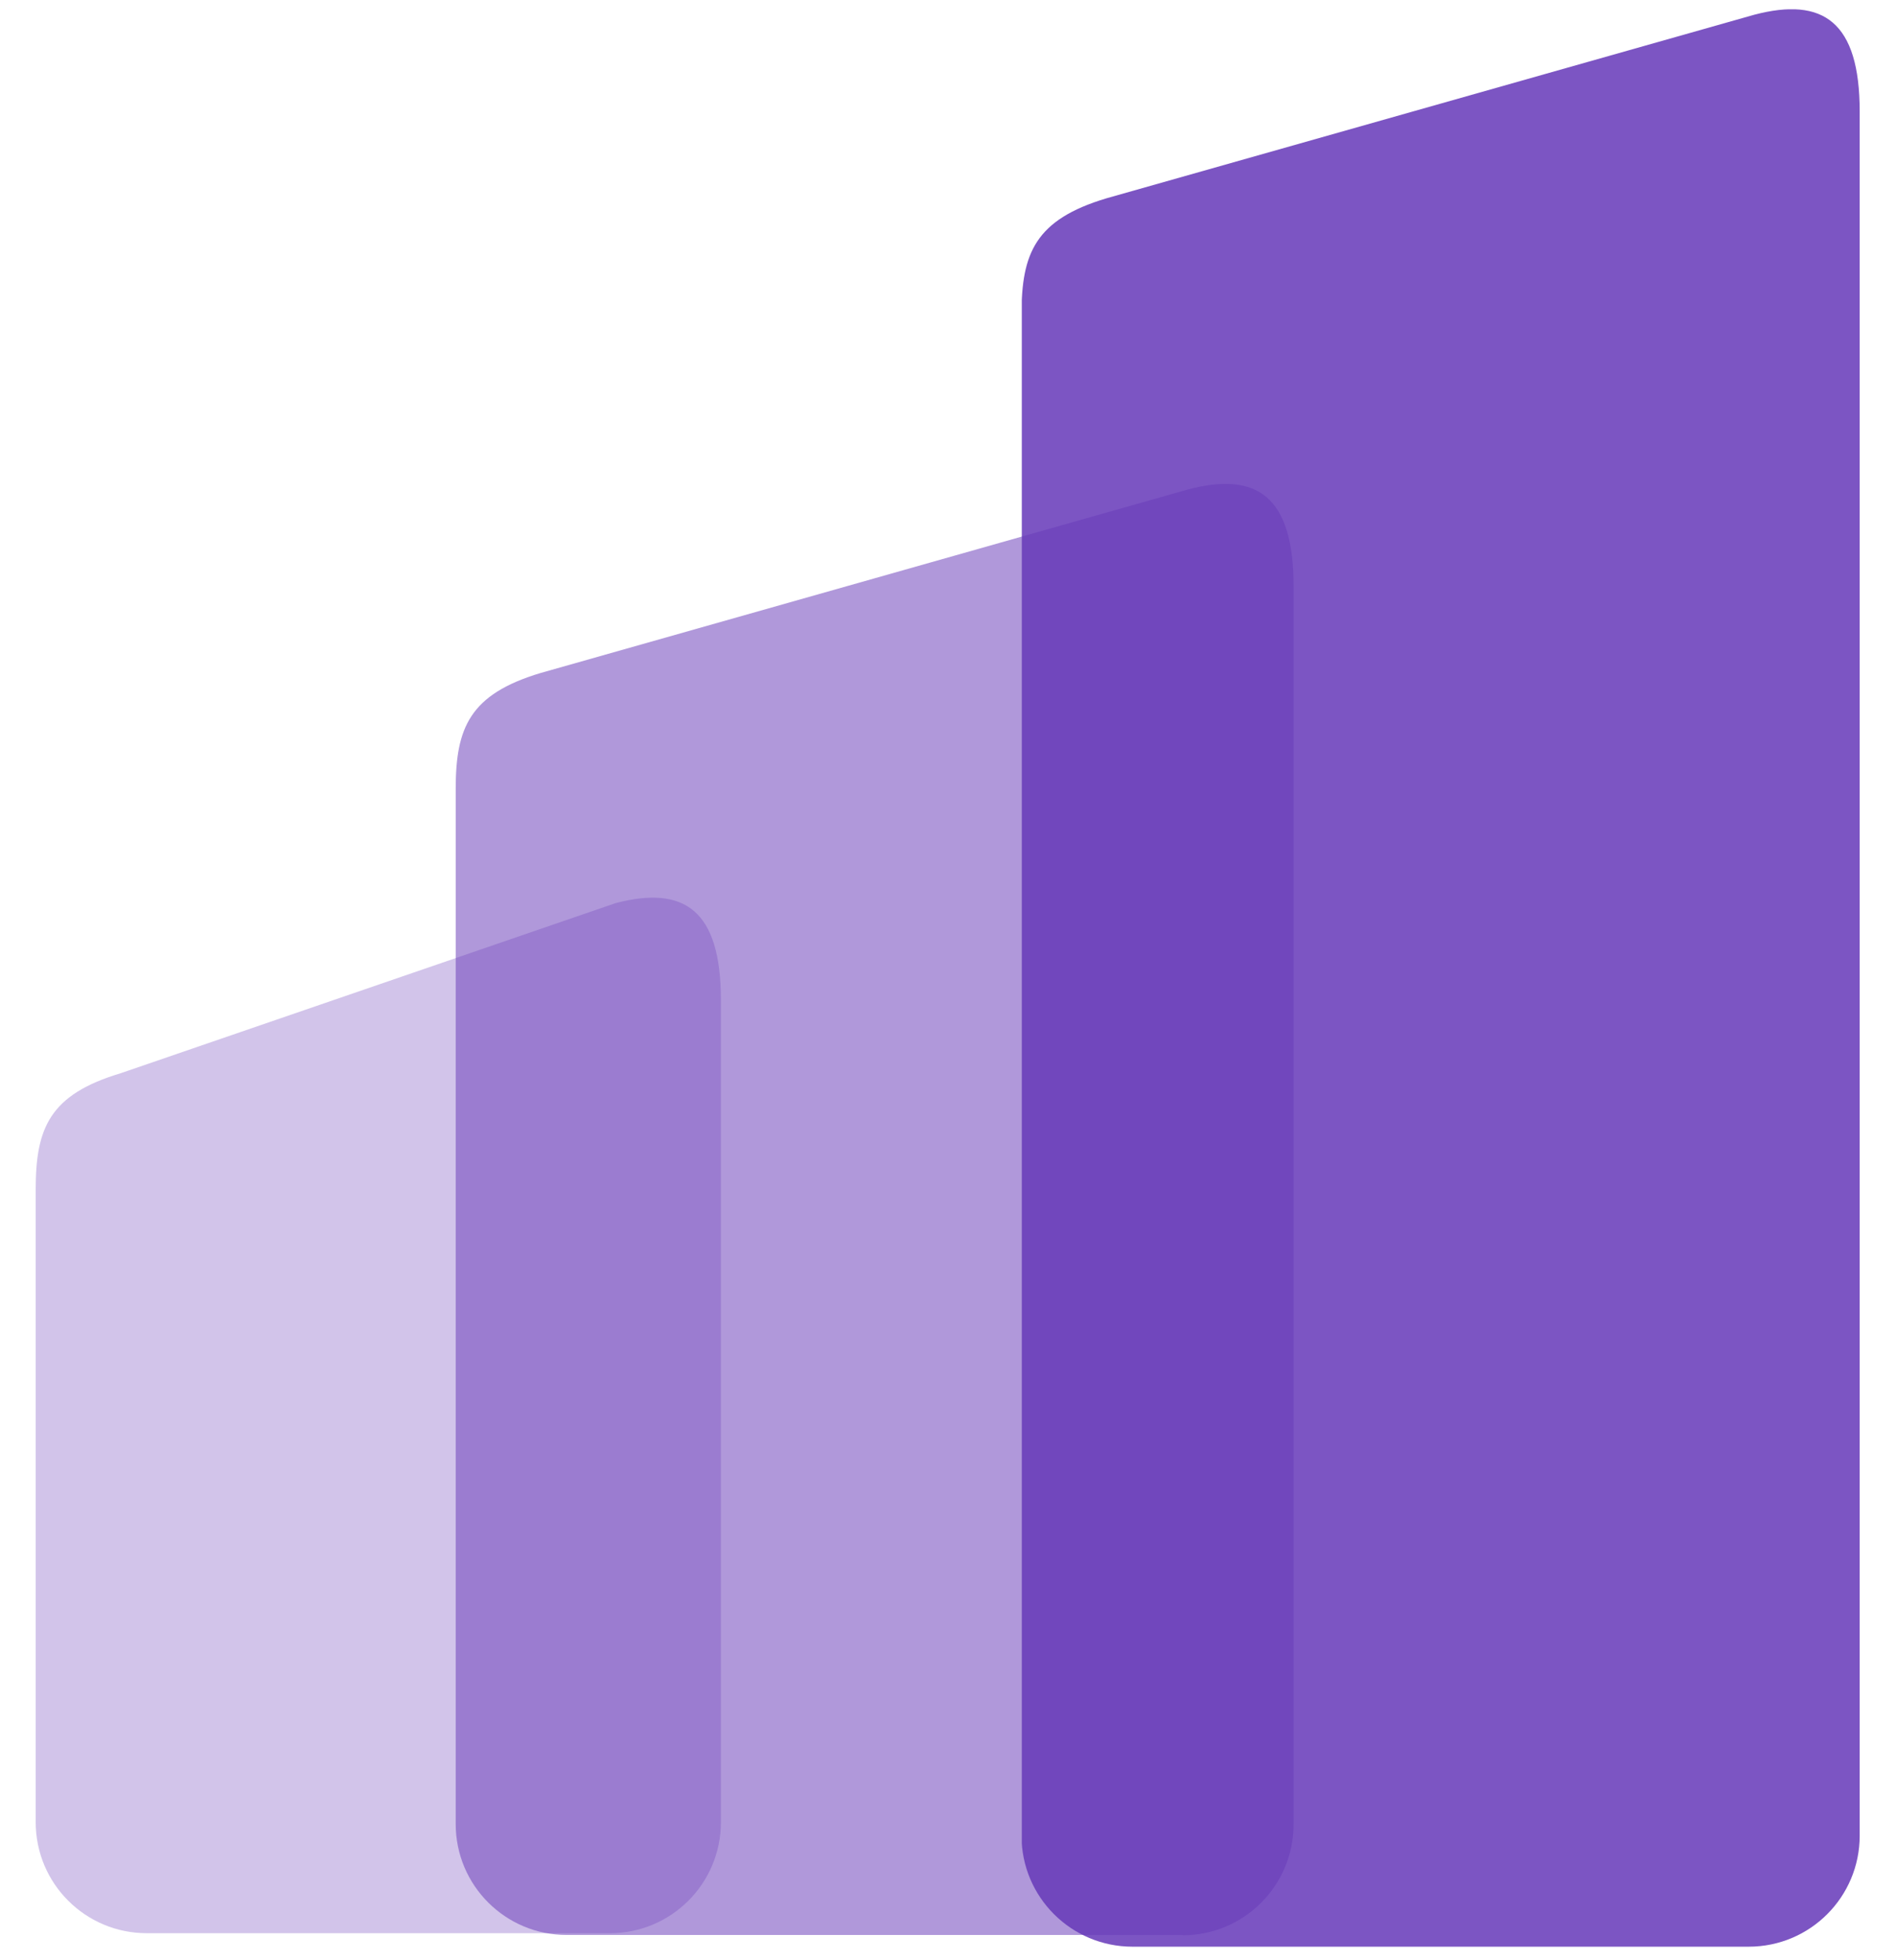
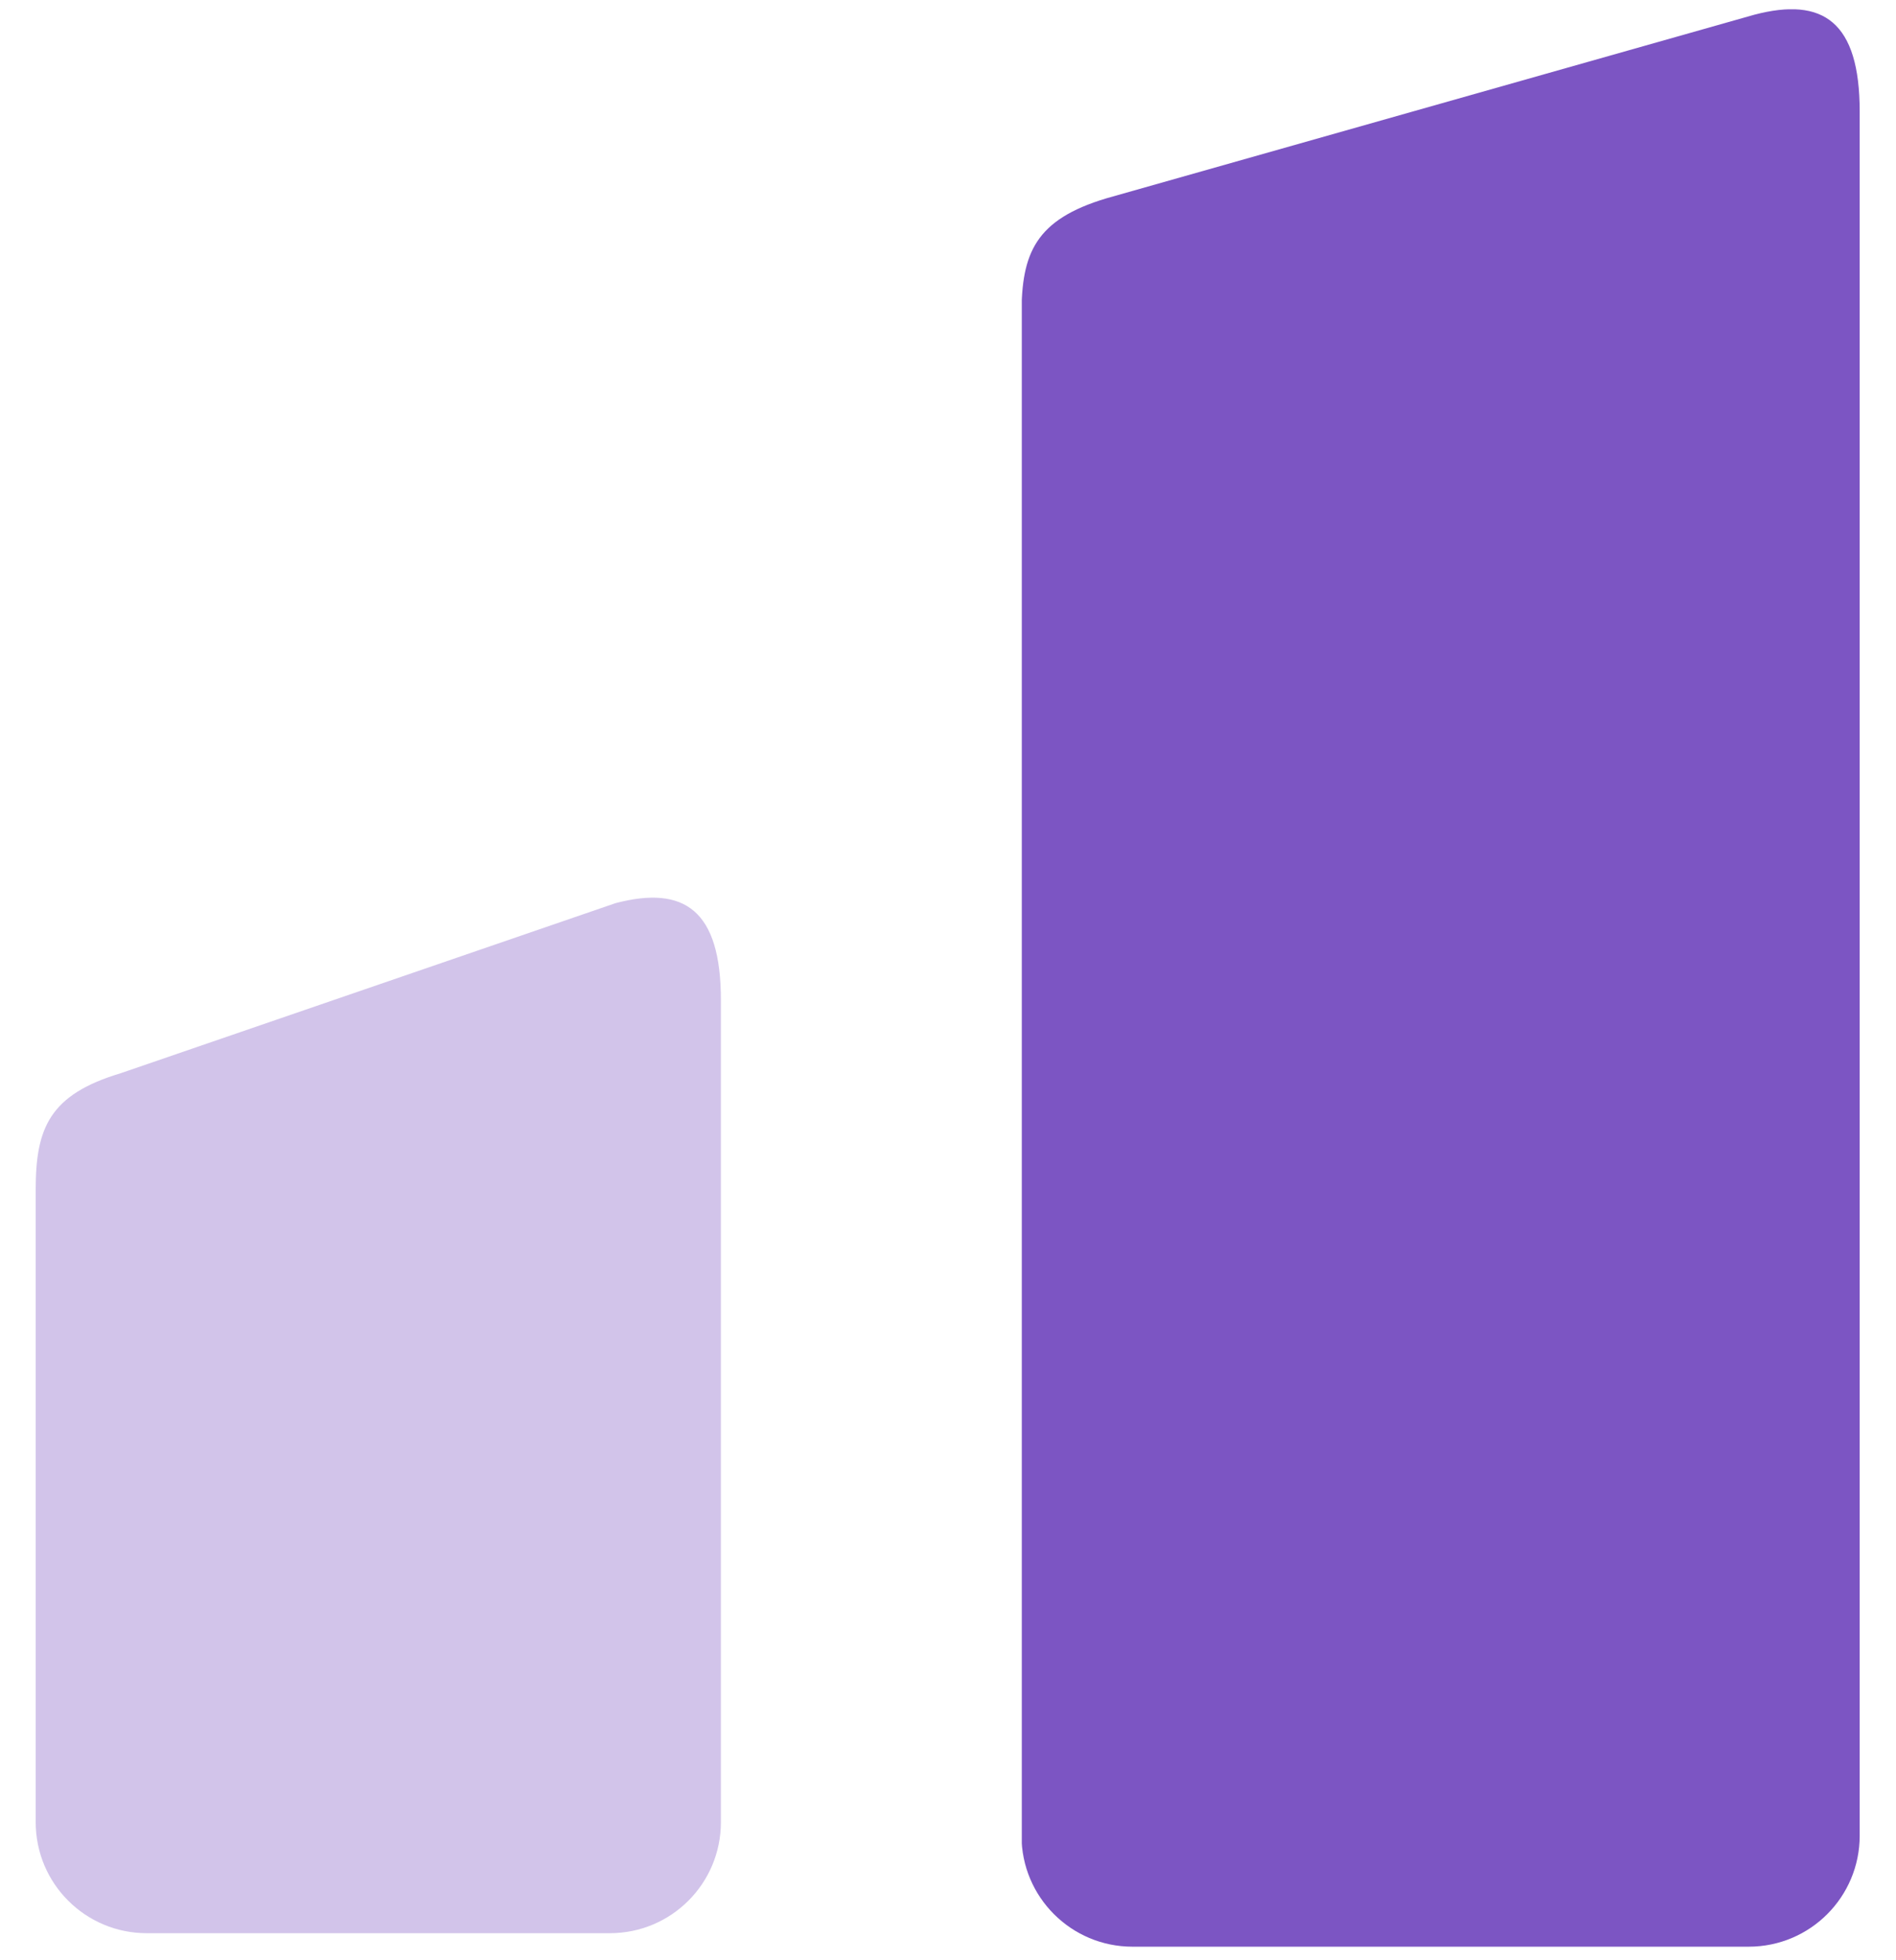
<svg xmlns="http://www.w3.org/2000/svg" id="Layer_1" viewBox="0 0 63.2 65.33">
  <defs>
    <style>.cls-1{clip-path:url(#clippath);}.cls-2{fill:none;}.cls-2,.cls-3{stroke-width:0px;}.cls-4{clip-path:url(#clippath-1);}.cls-5{clip-path:url(#clippath-2);}.cls-6{opacity:.3;}.cls-7{opacity:.52;}.cls-8{opacity:.86;}.cls-3{fill:#673ab9;}</style>
    <clipPath id="clippath">
      <rect class="cls-2" x="34.06" y=".31" width="27.93" height="64.57" />
    </clipPath>
    <clipPath id="clippath-1">
-       <rect class="cls-2" x="15.19" y="16.12" width="27.93" height="48.37" />
-     </clipPath>
+       </clipPath>
    <clipPath id="clippath-2">
      <rect class="cls-2" x="1.2" y="29.92" width="22.83" height="34.51" />
    </clipPath>
  </defs>
  <g id="Grupo_183" class="cls-8">
    <g id="Grupo_182">
      <g class="cls-1">
        <g id="Grupo_181">
          <path id="Trazado_379" class="cls-3" d="m58.29,64.88h-20.54c-2.04,0-3.7-1.65-3.7-3.7h0V10.48c0-2.04.46-3.16,2.83-3.87L58.48.49c2.29-.6,3.51.23,3.51,3.23v57.46c0,2.04-1.65,3.7-3.7,3.7" />
        </g>
      </g>
    </g>
  </g>
  <g id="Grupo_186" class="cls-7">
    <g id="Grupo_185">
      <g class="cls-4">
        <g id="Grupo_184">
          <path id="Trazado_380" class="cls-3" d="m39.43,64.49h-20.54c-2.04,0-3.7-1.65-3.7-3.7h0V26.3c0-2.04.46-3.16,2.83-3.87l21.59-6.12c2.29-.6,3.51.23,3.51,3.23v41.26c0,2.04-1.65,3.7-3.7,3.7h0" />
        </g>
      </g>
    </g>
  </g>
  <g id="Grupo_189" class="cls-6">
    <g id="Grupo_188">
      <g class="cls-5">
        <g id="Grupo_187">
          <path id="Trazado_381" class="cls-3" d="m20.34,64.43H4.89c-2.04,0-3.7-1.65-3.7-3.7,0,0,0,0,0,0v-21.09c0-2.04.46-3.16,2.83-3.87l16.5-5.67c2.29-.6,3.51.23,3.51,3.23v27.4c0,2.04-1.65,3.7-3.7,3.7" />
        </g>
      </g>
    </g>
  </g>
  <rect id="Rectángulo_178" class="cls-2" x="1.2" y="-8.62" width="60.79" height="64.57" />
</svg>